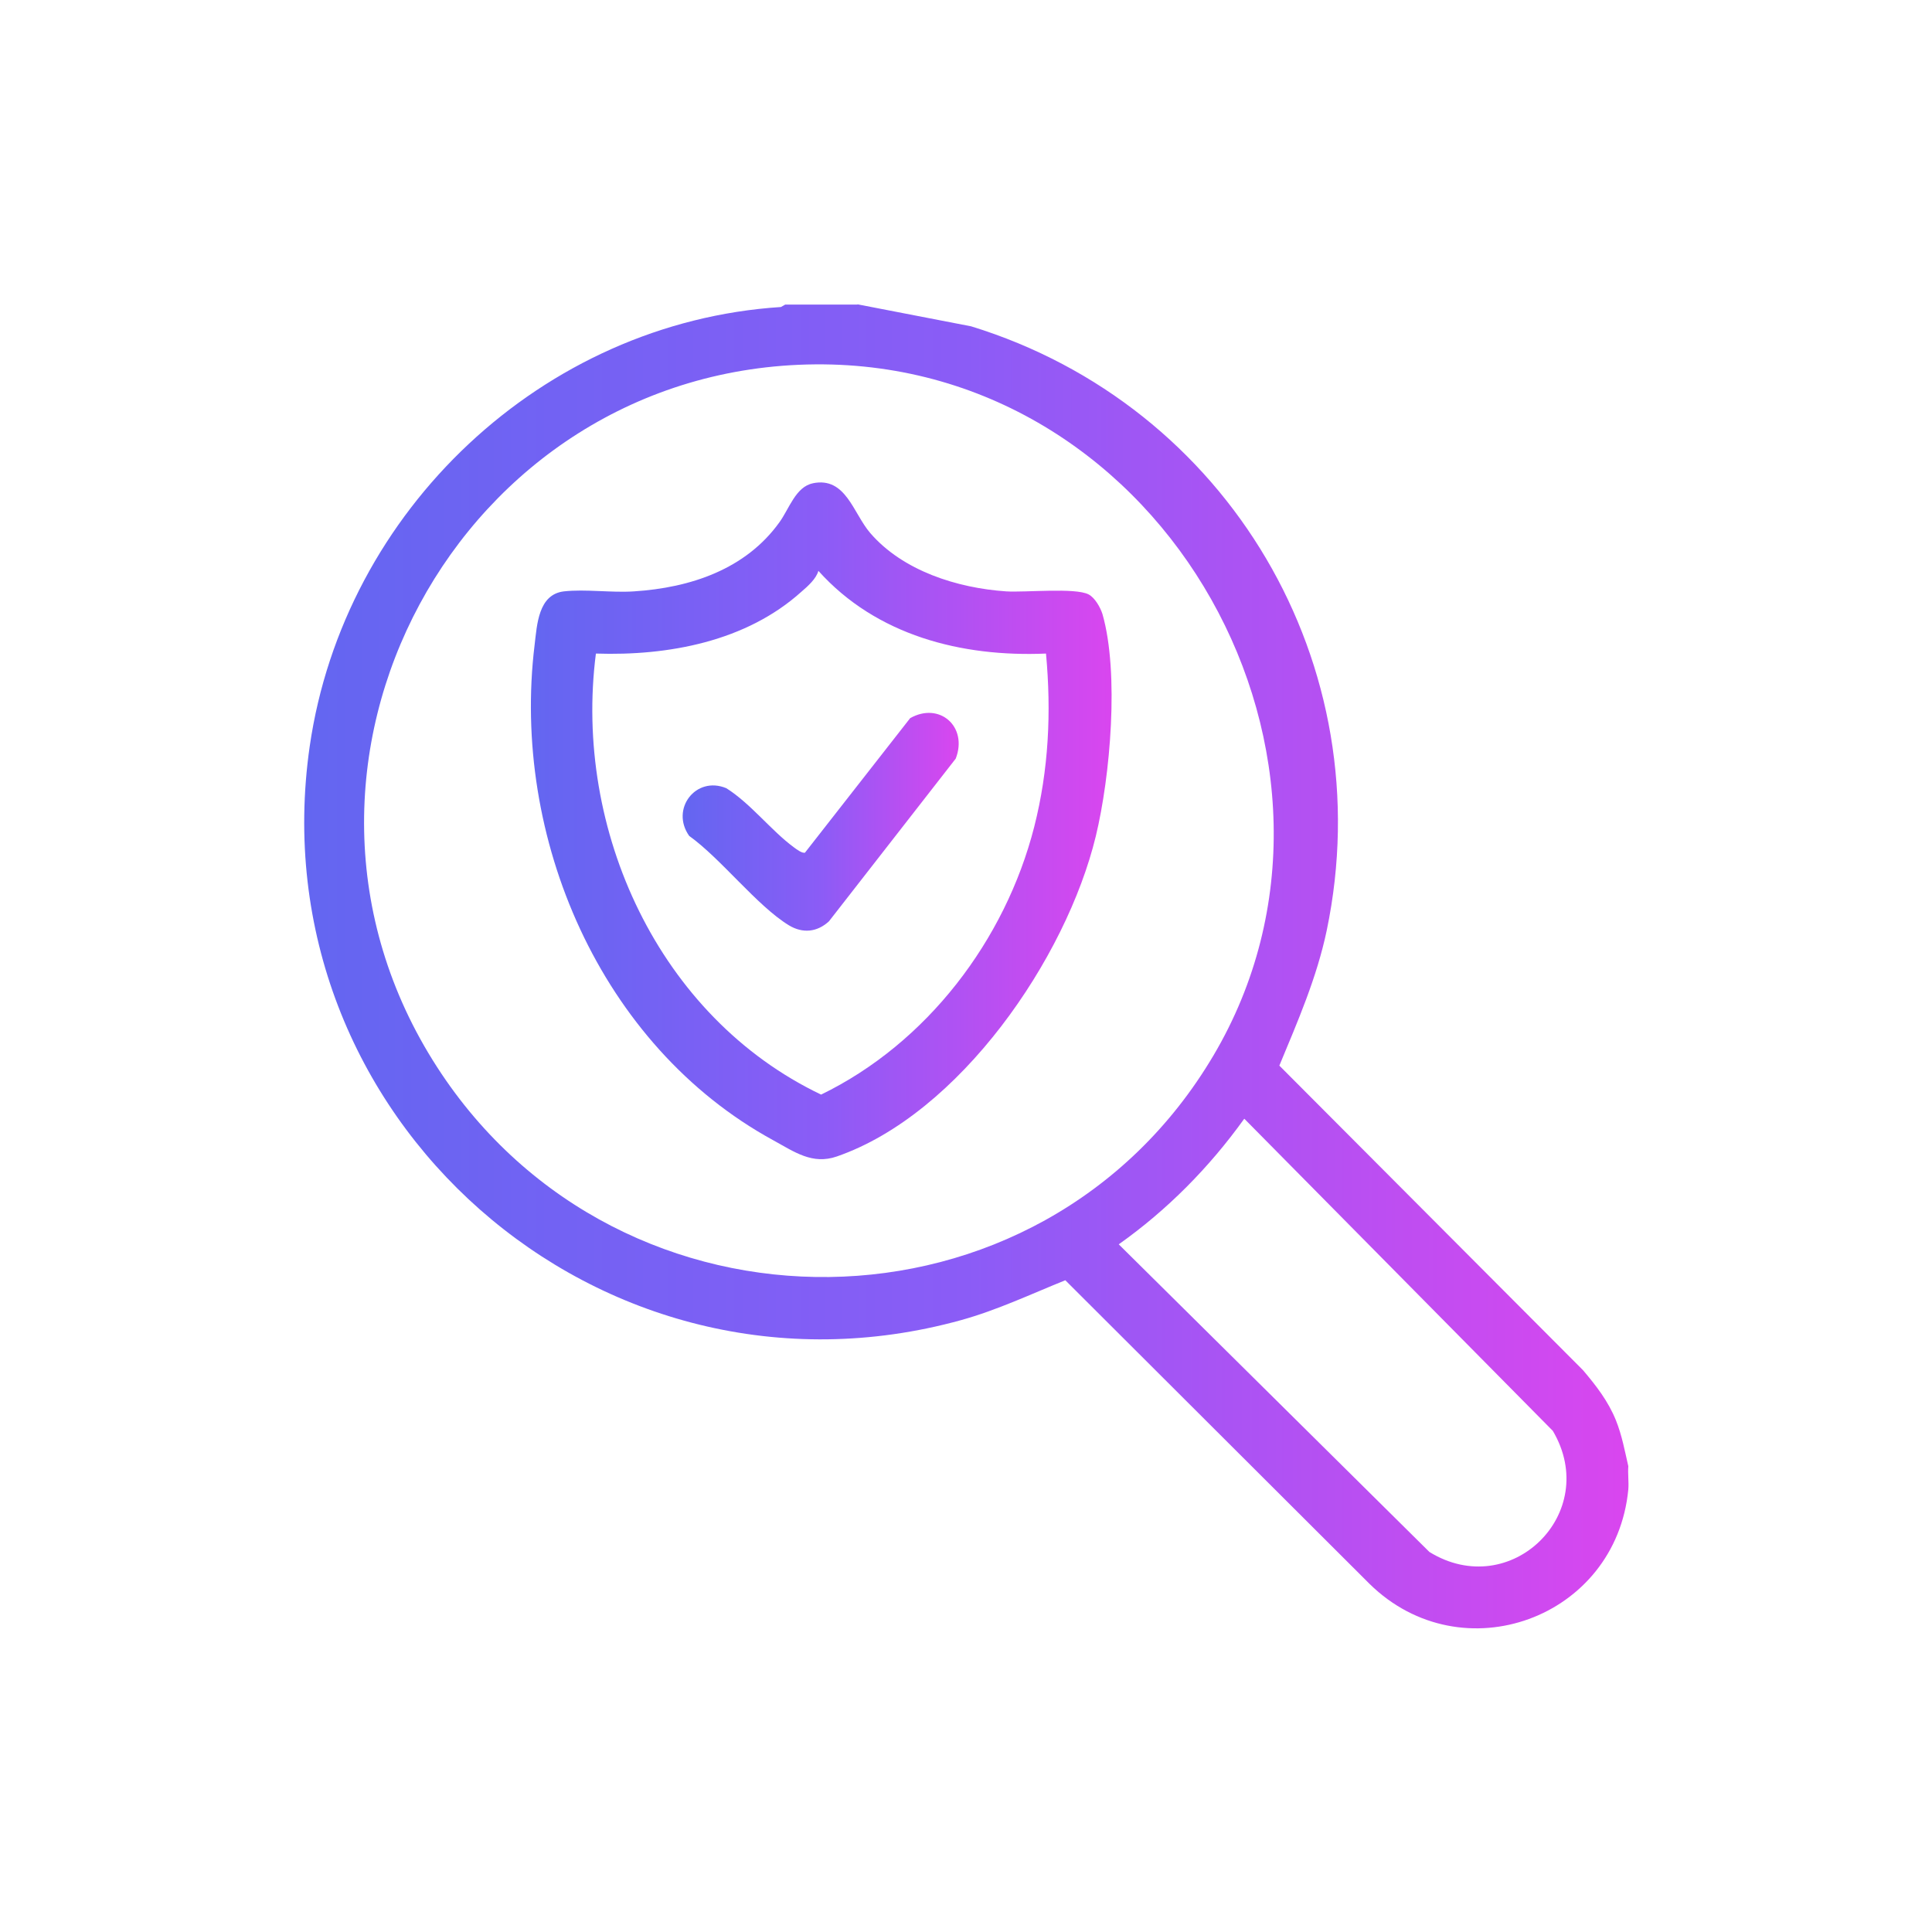
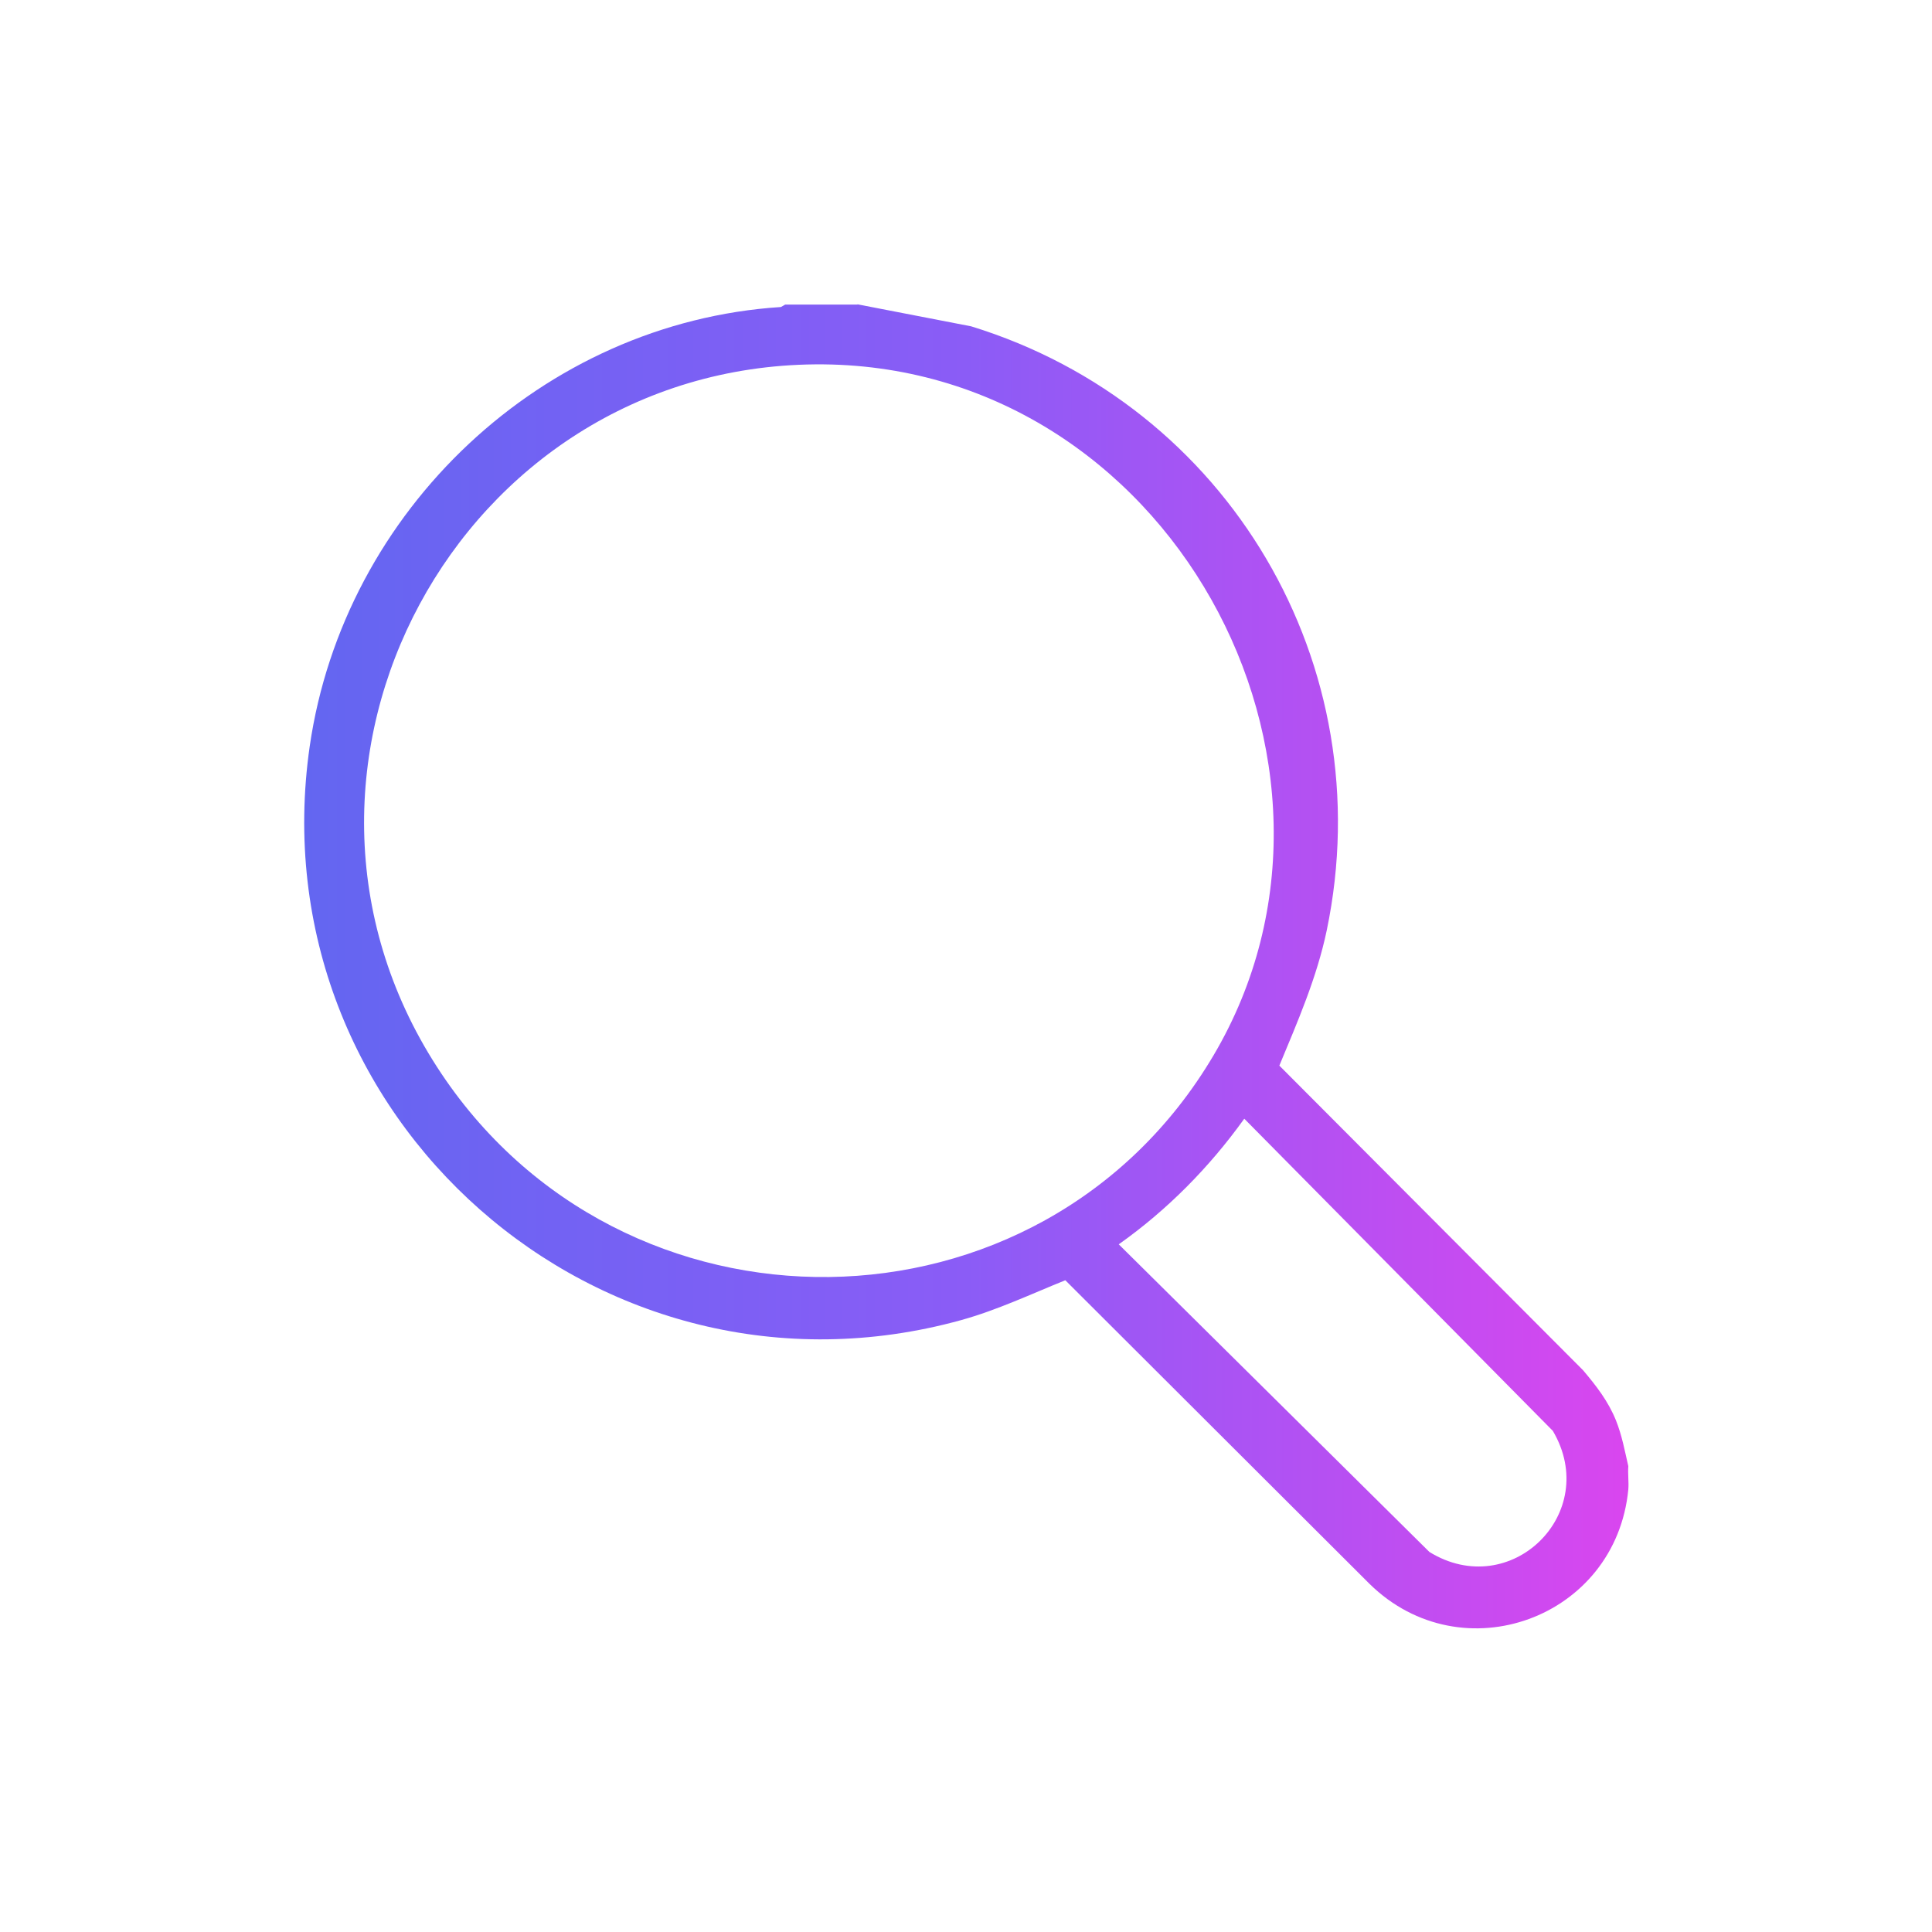
<svg xmlns="http://www.w3.org/2000/svg" xmlns:xlink="http://www.w3.org/1999/xlink" id="Layer_1" data-name="Layer 1" viewBox="0 0 64 64">
  <defs>
    <style>
      .cls-1 {
        fill: url(#linear-gradient-3);
      }

      .cls-2 {
        fill: url(#linear-gradient-2);
      }

      .cls-3 {
        fill: url(#linear-gradient);
      }
    </style>
    <linearGradient id="linear-gradient" x1="10.06" y1="32" x2="53.94" y2="32" gradientUnits="userSpaceOnUse">
      <stop offset="0" stop-color="#6366f1" />
      <stop offset=".5" stop-color="#8b5cf6" />
      <stop offset="1" stop-color="#d946ef" />
    </linearGradient>
    <linearGradient id="linear-gradient-2" x1="17.57" y1="27.19" x2="36.82" y2="27.19" xlink:href="#linear-gradient" />
    <linearGradient id="linear-gradient-3" x1="22.61" y1="27.22" x2="31.76" y2="27.22" xlink:href="#linear-gradient" />
  </defs>
  <path class="cls-3" d="M28.4,10.08l3.77.73c8.52,2.62,13.61,11.22,11.78,20.01-.33,1.57-.96,3.01-1.57,4.48l10.06,10.09c.44.52.83,1.02,1.09,1.66.2.5.29,1,.41,1.52-.02.25.02.52,0,.77-.41,4.27-5.51,6.13-8.57,3.13l-10.08-10.06c-1.14.46-2.26.99-3.45,1.32-11.97,3.31-23.35-6.74-21.58-19.01,1.13-7.81,7.71-14.04,15.61-14.55l.14-.08h2.4ZM27.01,12.07c-11.82.1-18.96,13.33-12.53,23.28,6.07,9.4,20.01,9.27,25.72-.39s-1.51-22.98-13.19-22.89ZM41.21,37.07c-1.15,1.6-2.54,3.01-4.15,4.15l10.29,10.19c2.69,1.66,5.7-1.28,4.09-4.01l-10.22-10.34Z" />
-   <path class="cls-2" d="M26.92,16.01c1.1-.23,1.34.99,1.91,1.65,1.08,1.25,2.88,1.82,4.5,1.93.64.04,2.28-.13,2.73.1.21.11.39.43.46.65.56,1.95.26,5.38-.22,7.36-.98,4.05-4.51,9.2-8.58,10.61-.81.28-1.4-.15-2.11-.54-5.73-3.13-8.68-10.04-7.9-16.41.08-.66.12-1.67.97-1.77.71-.08,1.58.05,2.32,0,1.87-.12,3.7-.73,4.82-2.29.32-.44.54-1.18,1.11-1.29ZM34.65,21.65c-2.8.12-5.62-.6-7.54-2.74-.07.26-.35.51-.56.69-1.83,1.65-4.41,2.13-6.81,2.05-.75,5.84,2.08,12.04,7.46,14.61,3.5-1.7,6.1-5.11,7.06-8.87.48-1.89.57-3.8.39-5.74Z" />
-   <path class="cls-1" d="M26.67,28.24l3.48-4.45c.97-.55,1.92.28,1.51,1.34l-4.2,5.39c-.39.36-.87.41-1.33.13-1.06-.65-2.24-2.2-3.3-2.96-.63-.89.22-2,1.23-1.58.81.51,1.49,1.41,2.24,1.96.08.06.29.22.38.17Z" />
</svg>